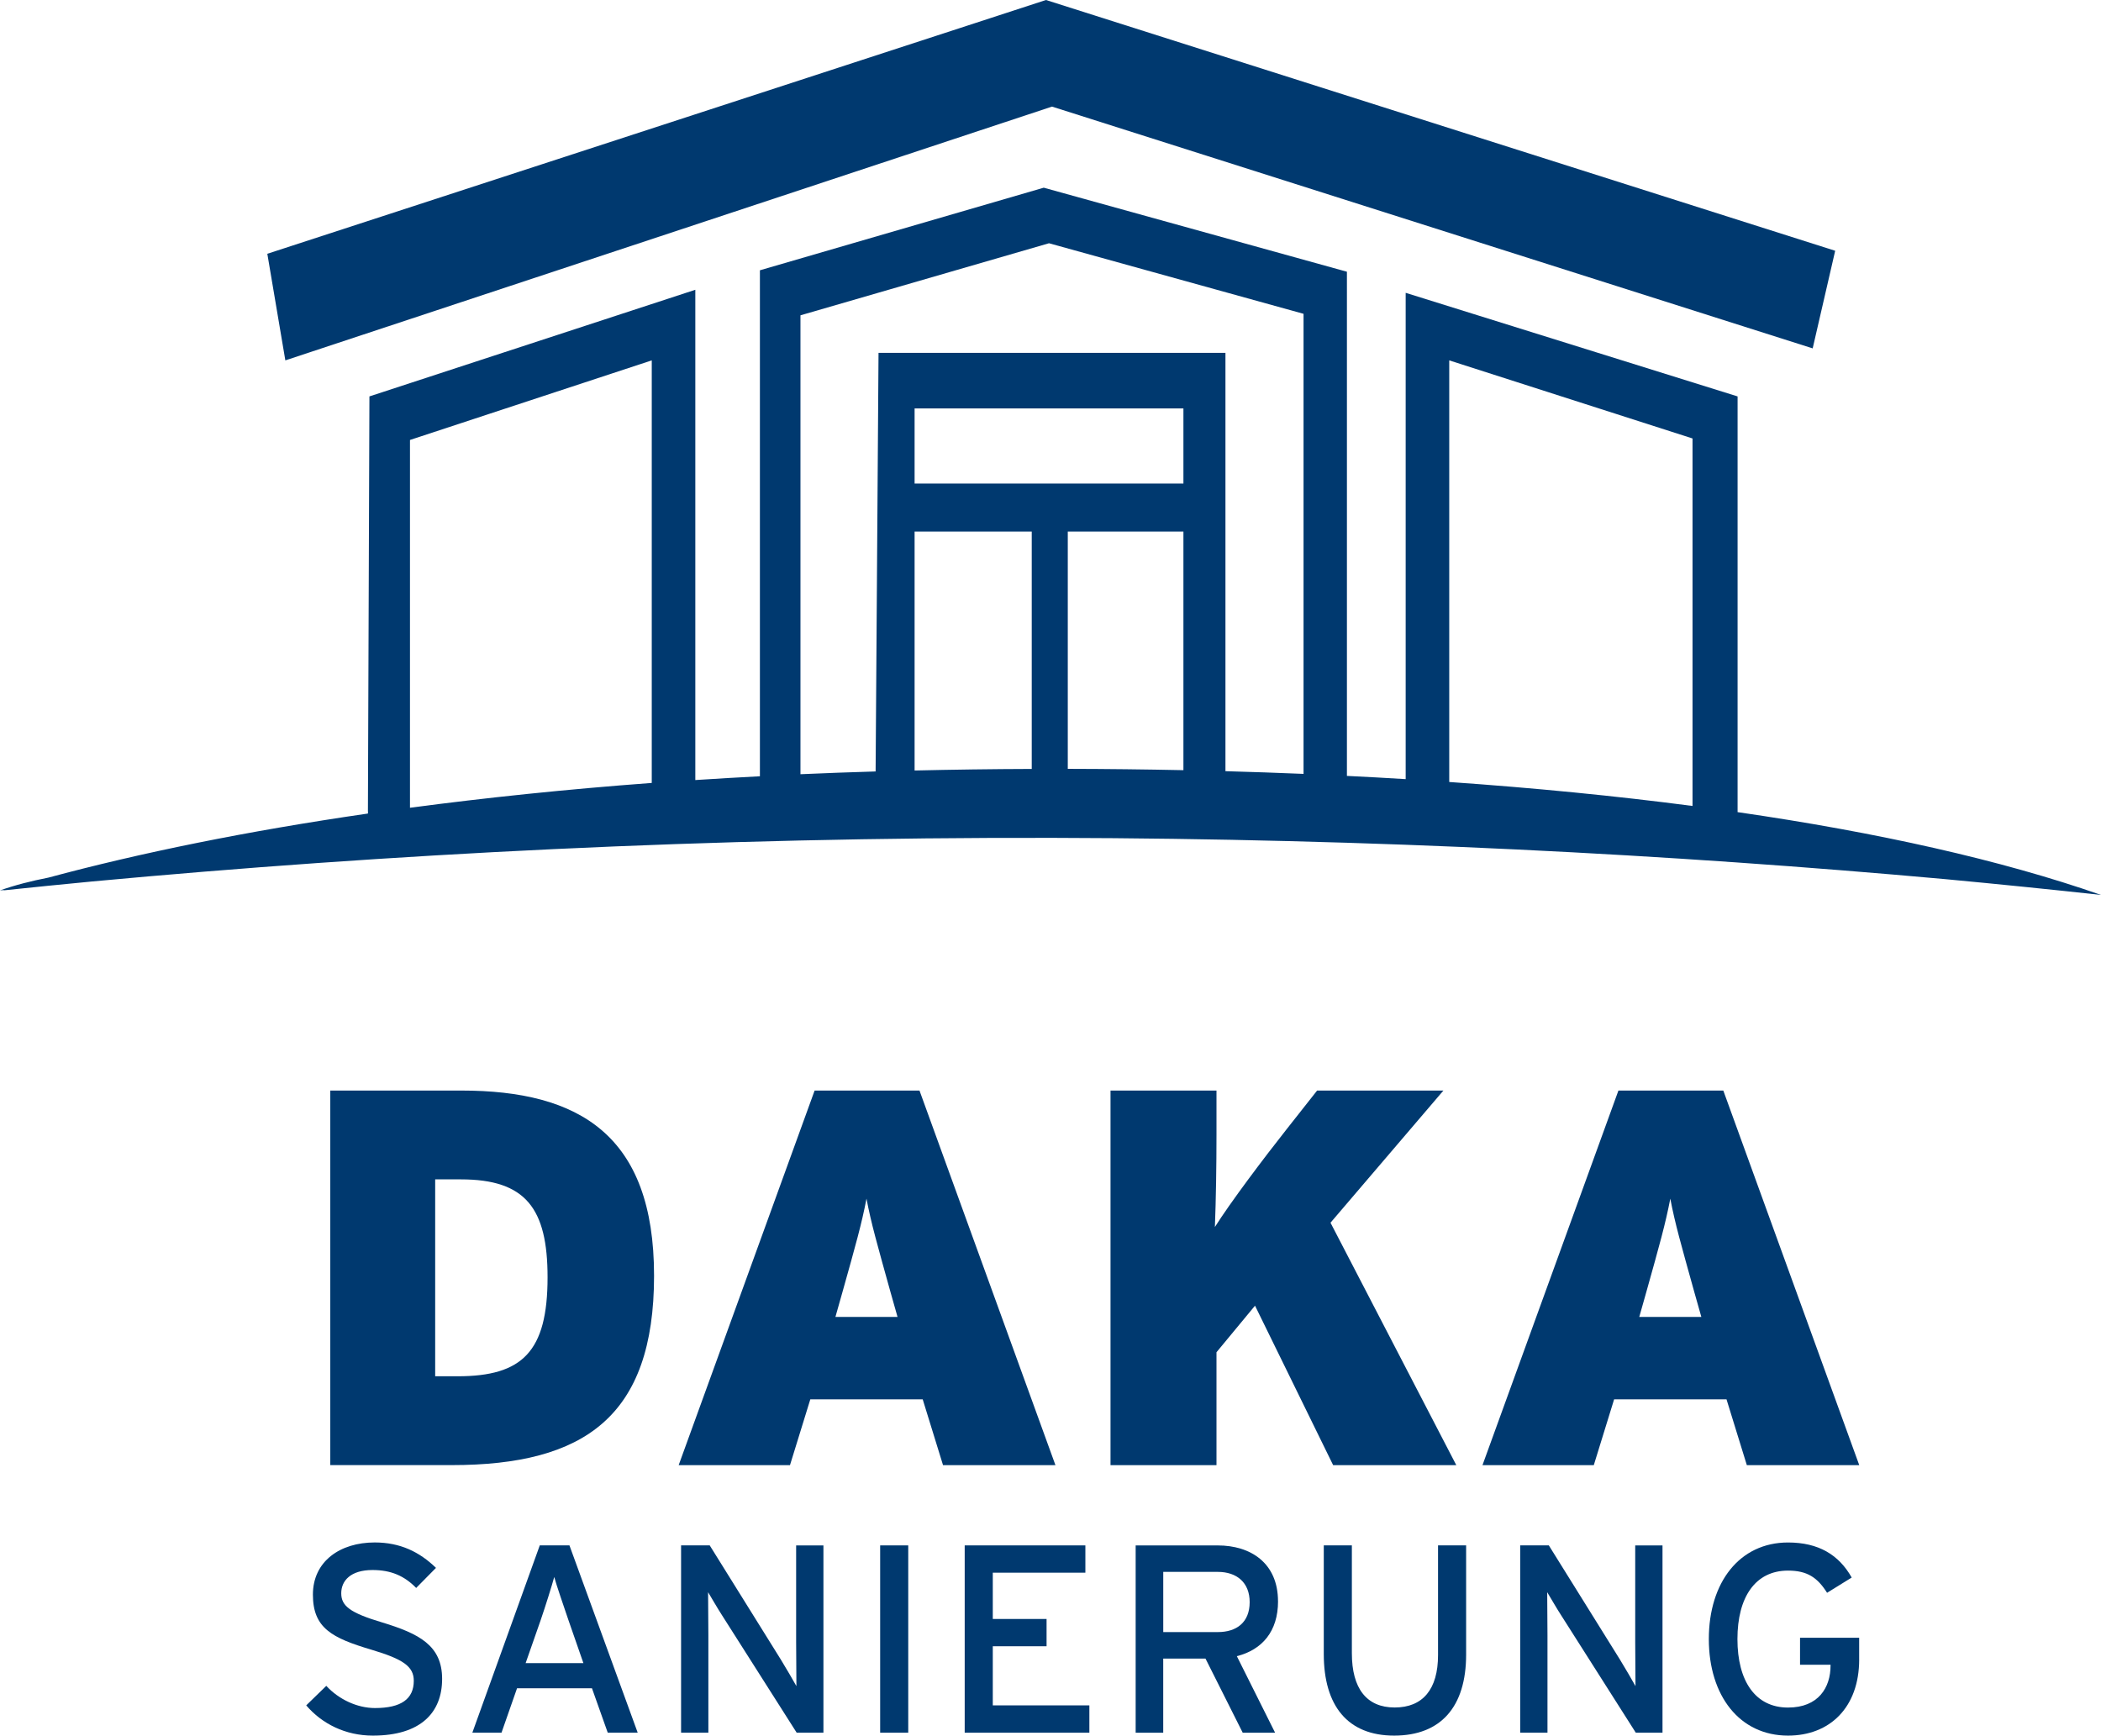
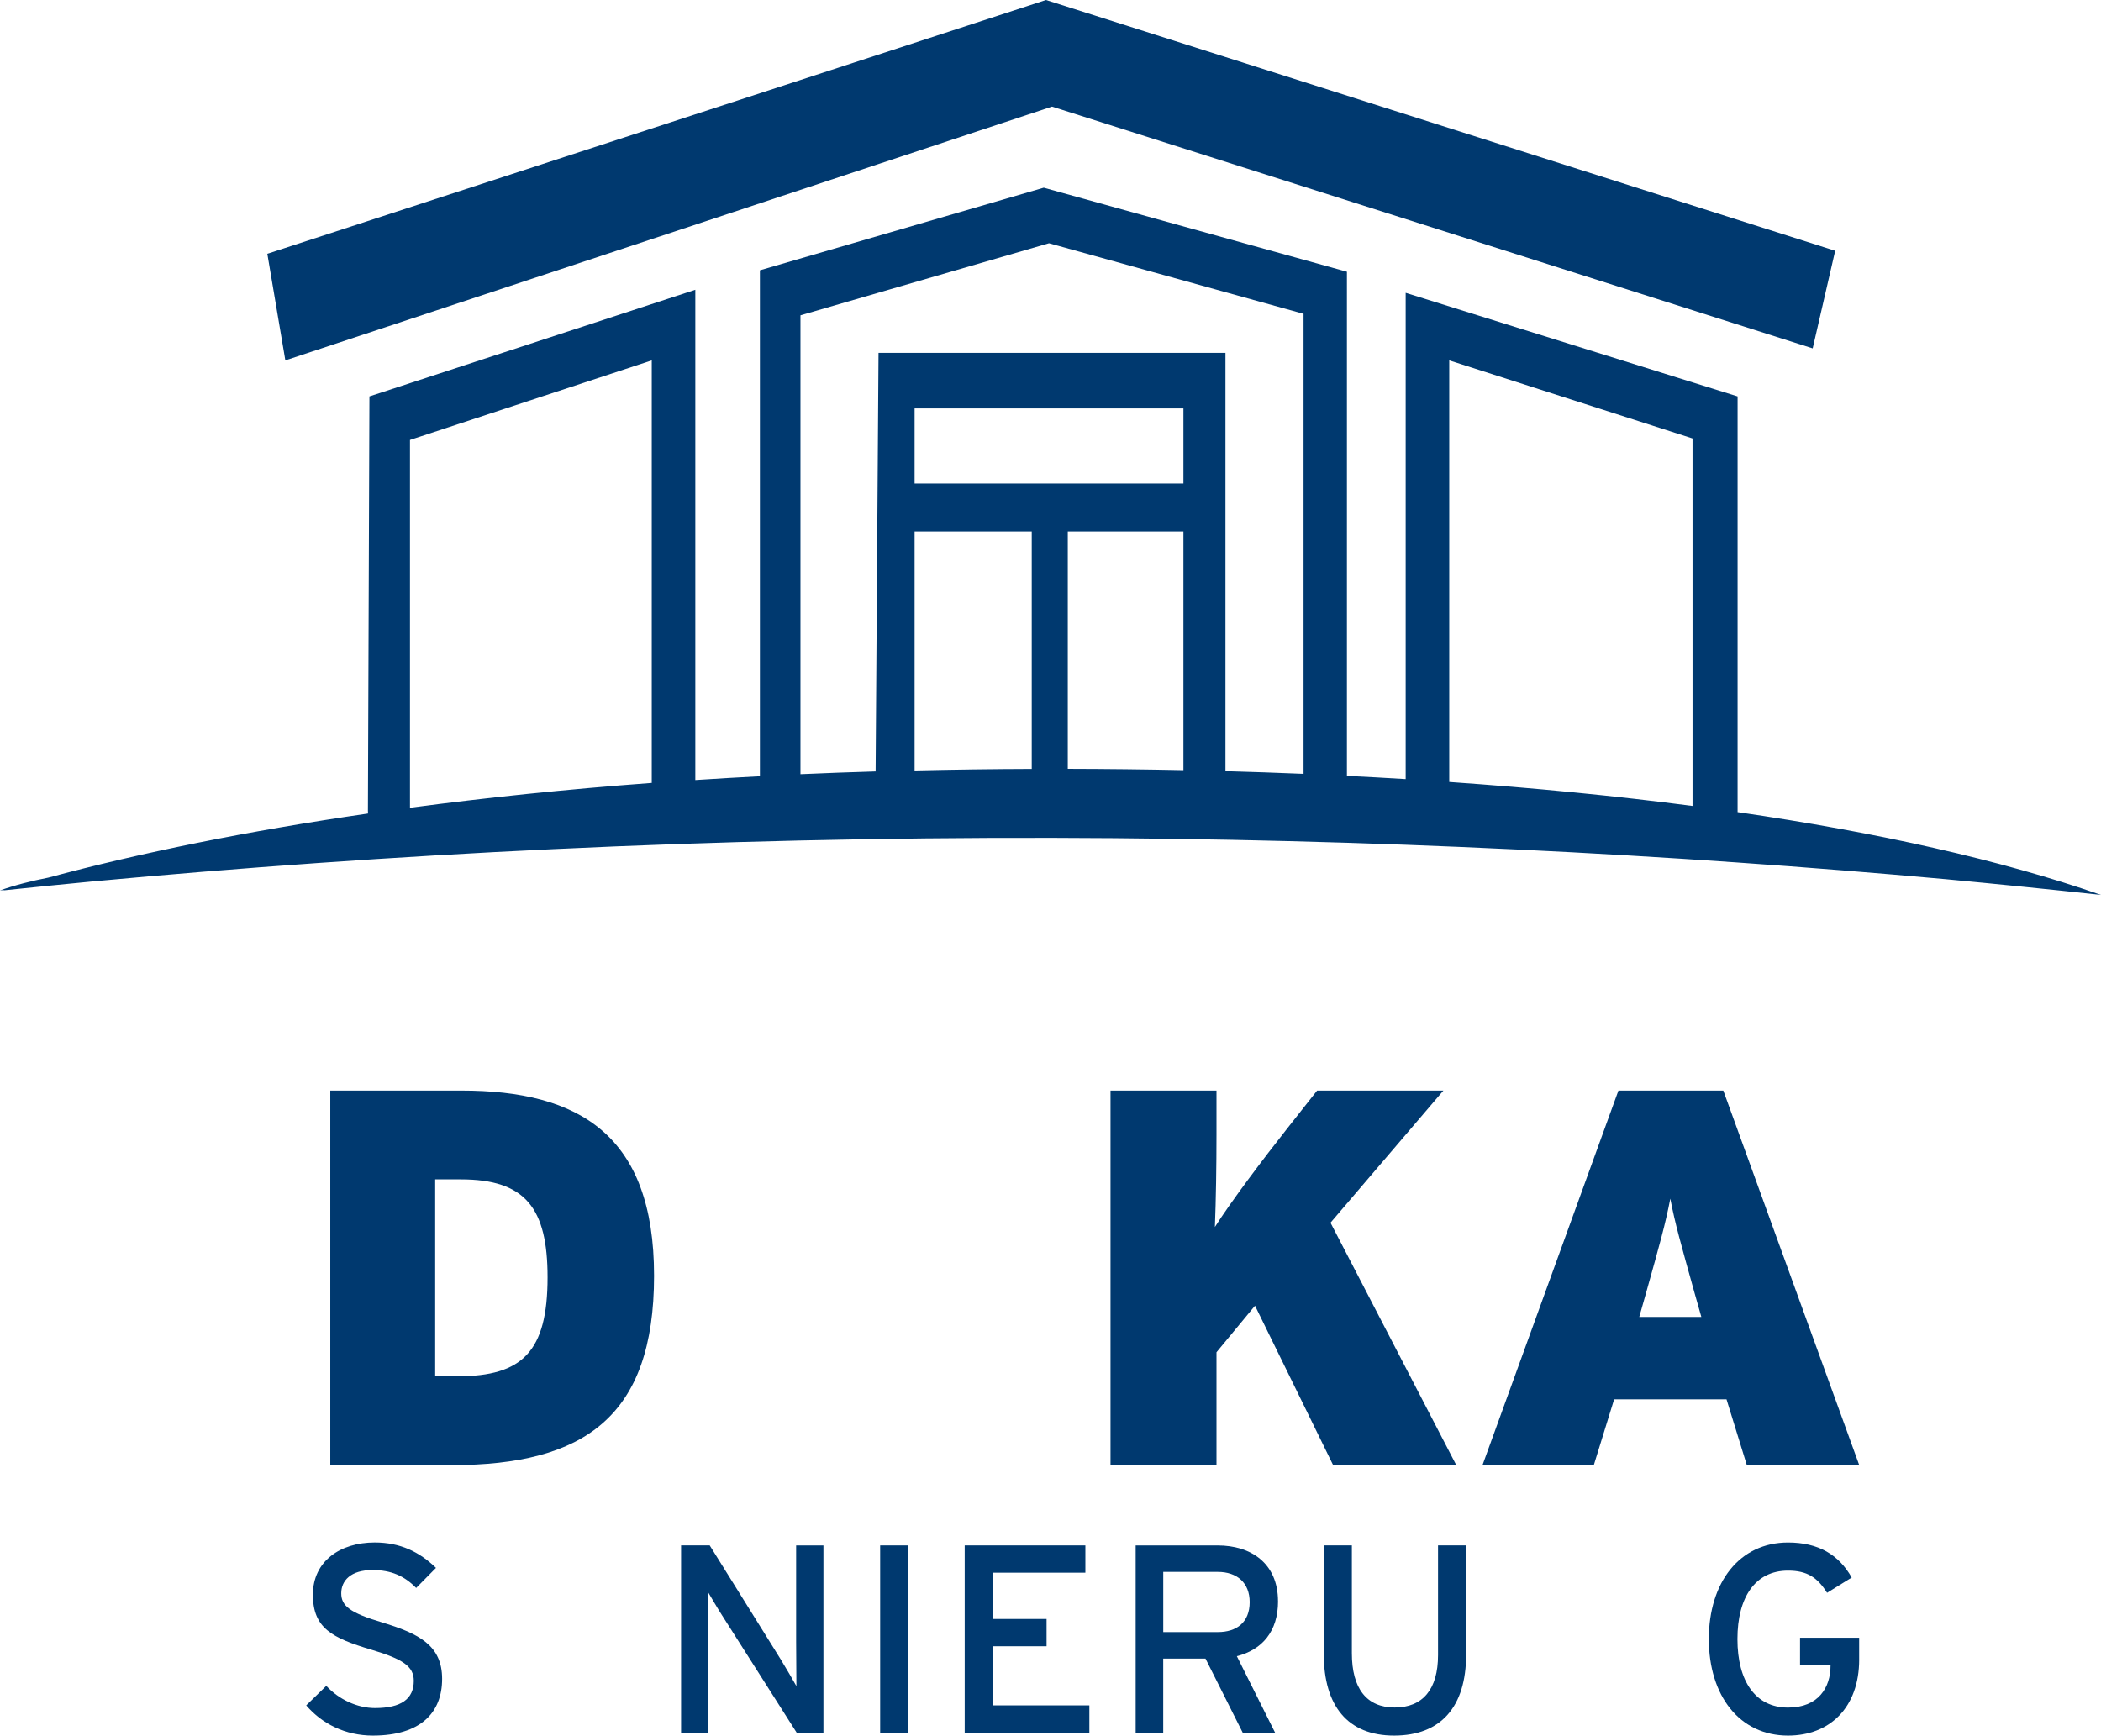
<svg xmlns="http://www.w3.org/2000/svg" id="Ebene_2" viewBox="0 0 684.4 565.46">
  <defs>
    <style>.cls-1{fill:#00396f;stroke-width:0px;}</style>
  </defs>
  <g id="Ebene_1-2">
    <polygon class="cls-1" points="340.73 0 87.08 82.68 92.95 117.41 342.69 34.73 590.48 113.5 597.81 81.7 340.73 0" />
    <path class="cls-1" d="m133.55,143.34l78.76-25.93v137.67c-28.01,2.08-54.21,4.83-78.76,8.09v-119.83Zm127.2-40.61l80.96-23.48,82.92,22.99v149.89c-8.4-.35-16.88-.64-25.44-.88V114.96h-113.01l-.95,136.38c-8.28.25-16.45.54-24.48.9V102.73Zm211.34,14.68l79.25,25.44v119.73c-25.06-3.28-51.59-5.88-79.25-7.81V117.41Zm-124.26,55.77h37.67v77.74c-12.43-.26-24.99-.4-37.67-.43v-77.31Zm37.67-15.65h-87.57v-24.46h87.57v24.46Zm-87.57,93.5v-77.85h38.16v77.34c-12.99.04-25.7.22-38.16.51m335.91,35.41c17.14,1.61,34.02,3.32,50.57,5.13-32.67-11.42-72.87-20.38-118.39-26.98v-135.44c-36.04-11.25-72.08-22.5-108.12-33.75v158.44c-6.32-.39-12.71-.74-19.14-1.05V88.53c-32.92-9.13-65.84-18.25-98.76-27.38-30.82,8.97-61.64,17.94-92.46,26.91v164.85c-7.11.37-14.12.78-21.04,1.23V94.41c-35.39,11.58-70.77,23.16-106.16,34.74-.16,45.01-.33,90.02-.49,135.02.06.31,0,.59,0,.88-39.45,5.72-74.22,12.83-104.1,20.88-5.51,1.08-10.79,2.41-15.76,4.17.5-.05,1.01-.1,1.51-.15-.17.05-.36.1-.53.15,9.61-1.02,19.36-1.98,29.18-2.93,95.66-8.89,200.48-14.45,313.27-14.19,103.92.23,201.03,5.37,290.41,13.46" />
    <path class="cls-1" d="m213.06,415.62c0,45.85-22.66,61.71-65.9,61.71h-39.57v-122.03h42.71c38.35,0,62.76,14.47,62.76,60.32Zm-34.69.52c0-22.49-7.15-31.9-28.24-31.9h-8.37v64.15h7.32c21.09,0,29.29-8.02,29.29-32.25Z" />
-     <path class="cls-1" d="m343.8,477.34h-36.61l-6.62-21.44h-36.61l-6.62,21.44h-36.26l44.28-122.03h34.17l44.28,122.03Zm-51.43-48.29l-2.27-8.02c-4.36-15.69-6.28-22.31-7.84-30.51-1.57,8.19-3.49,14.99-7.85,30.51l-2.27,8.02h20.22Z" />
    <path class="cls-1" d="m474.37,477.34h-40.1l-25.45-51.95-12.55,15.17v36.78h-34.52v-122.03h34.52v14.29c0,10.29-.17,21.27-.52,30.16,5.06-8.02,15.69-22.14,23.54-32.08l9.76-12.38h41.14l-36.78,43.06,40.97,78.97Z" />
    <path class="cls-1" d="m605.64,477.34h-36.61l-6.62-21.44h-36.61l-6.62,21.44h-36.26l44.28-122.03h34.17l44.28,122.03Zm-51.43-48.29l-2.27-8.02c-4.36-15.69-6.28-22.31-7.84-30.51-1.57,8.19-3.49,14.99-7.84,30.51l-2.27,8.02h20.22Z" />
    <path class="cls-1" d="m144.02,546.98c0,10.98-6.97,18.48-22.57,18.48-8.89,0-16.56-3.83-21.7-9.85l6.54-6.36c4.1,4.45,10.11,7.23,15.86,7.23,8.54,0,12.64-2.96,12.64-8.89,0-4.71-3.57-7.06-13.77-10.11-12.9-3.83-19.09-7.06-19.09-17.95s8.89-17,20.13-17c8.28,0,14.56,3.05,19.96,8.28l-6.45,6.54c-3.83-3.92-8.19-5.84-14.21-5.84-7.15,0-10.2,3.49-10.2,7.58s2.79,6.36,13.34,9.5c12.03,3.66,19.52,7.5,19.52,18.39Z" />
-     <path class="cls-1" d="m207.73,564.5h-9.76l-5.14-14.47h-24.4l-5.06,14.47h-9.5l21.96-61.01h9.67l22.23,61.01Zm-17.69-22.66l-4.88-14.03c-1.48-4.36-3.92-11.42-4.62-14.03-.7,2.62-2.88,9.59-4.44,14.12l-4.88,13.95h18.83Z" />
    <path class="cls-1" d="m268.23,564.5h-8.72l-24.32-38.26c-1.48-2.27-3.57-5.93-4.53-7.5,0,2.27.09,10.72.09,14.12v31.64h-8.89v-61.01h9.33l23.18,37.22c1.57,2.53,4.18,7.06,5.06,8.63,0-2.27-.09-10.98-.09-14.38v-31.46h8.89v61.01Z" />
    <path class="cls-1" d="m295.86,564.5h-9.15v-61.01h9.15v61.01Z" />
    <path class="cls-1" d="m354.87,564.5h-40.62v-61.01h39.31v8.89h-30.16v15.08h17.52v8.89h-17.52v19.26h31.46v8.89Z" />
    <path class="cls-1" d="m416.32,521.71c0,9.76-5.14,15.78-13.42,17.87l12.46,24.93h-10.55l-12.12-24.14h-13.77v24.14h-8.98v-61.01h26.76c10.63,0,19.61,5.67,19.61,18.22Zm-9.24.26c0-6.36-4.18-9.85-10.37-9.85h-17.78v19.61h17.78c6.1,0,10.37-3.14,10.37-9.76Z" />
    <path class="cls-1" d="m477.59,539.05c0,17.08-8.28,26.41-23.45,26.41s-22.92-9.76-22.92-26.58v-35.39h9.15v35.12c0,11.5,4.79,17.69,13.95,17.69s14.12-5.93,14.12-17.08v-35.74h9.15v35.56Z" />
-     <path class="cls-1" d="m541.57,564.5h-8.72l-24.32-38.26c-1.48-2.27-3.57-5.93-4.53-7.5,0,2.27.09,10.72.09,14.12v31.64h-8.89v-61.01h9.33l23.18,37.22c1.57,2.53,4.18,7.06,5.05,8.63,0-2.27-.09-10.98-.09-14.38v-31.46h8.89v61.01Z" />
    <path class="cls-1" d="m605.63,540.62c0,15.69-9.59,24.84-23.18,24.84-15.78,0-25.8-12.99-25.8-31.46s10.02-31.46,25.8-31.46c9.94,0,16.56,4.01,20.74,11.42l-8.02,4.97c-3.14-4.97-6.45-7.23-12.73-7.23-10.63,0-16.47,8.63-16.47,22.31s5.84,22.31,16.47,22.31c9.94,0,13.86-6.54,13.86-13.68v-.26h-9.94v-8.8h19.26v7.06Z" />
  </g>
</svg>